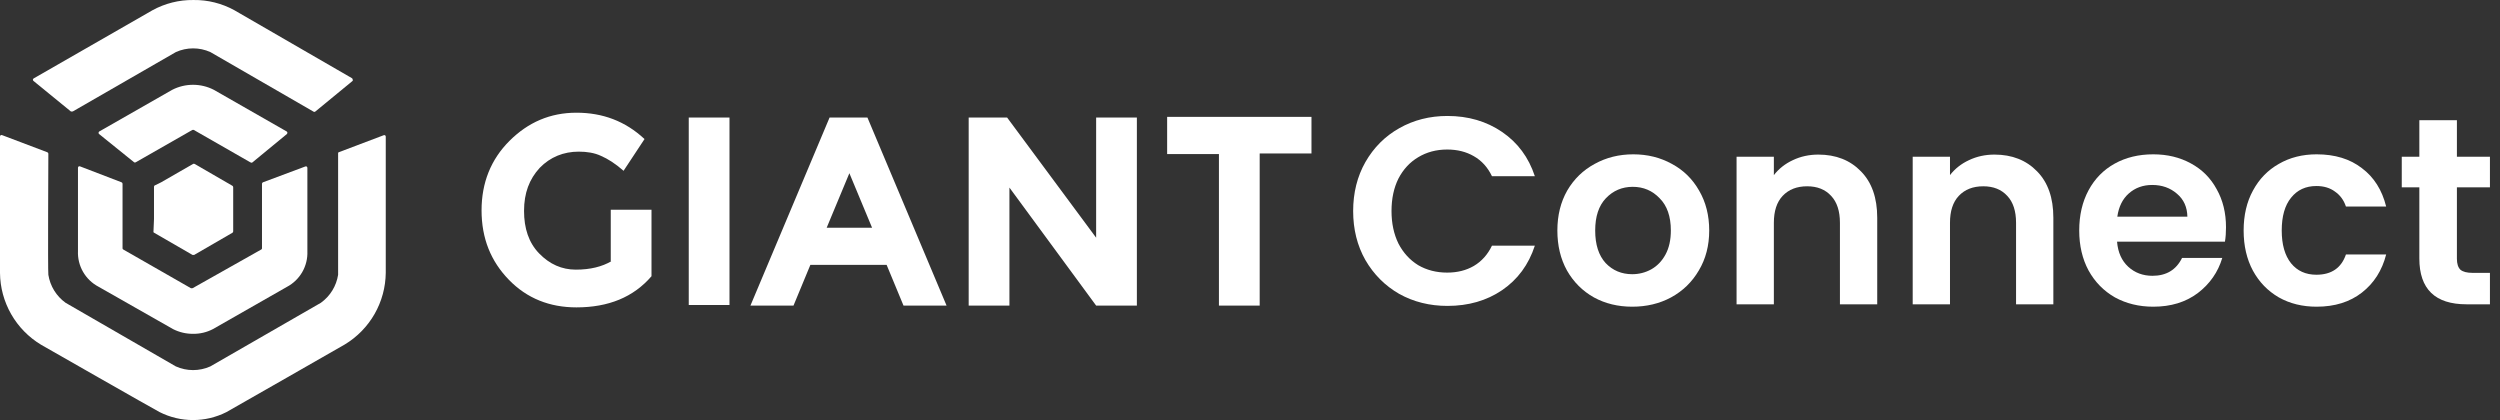
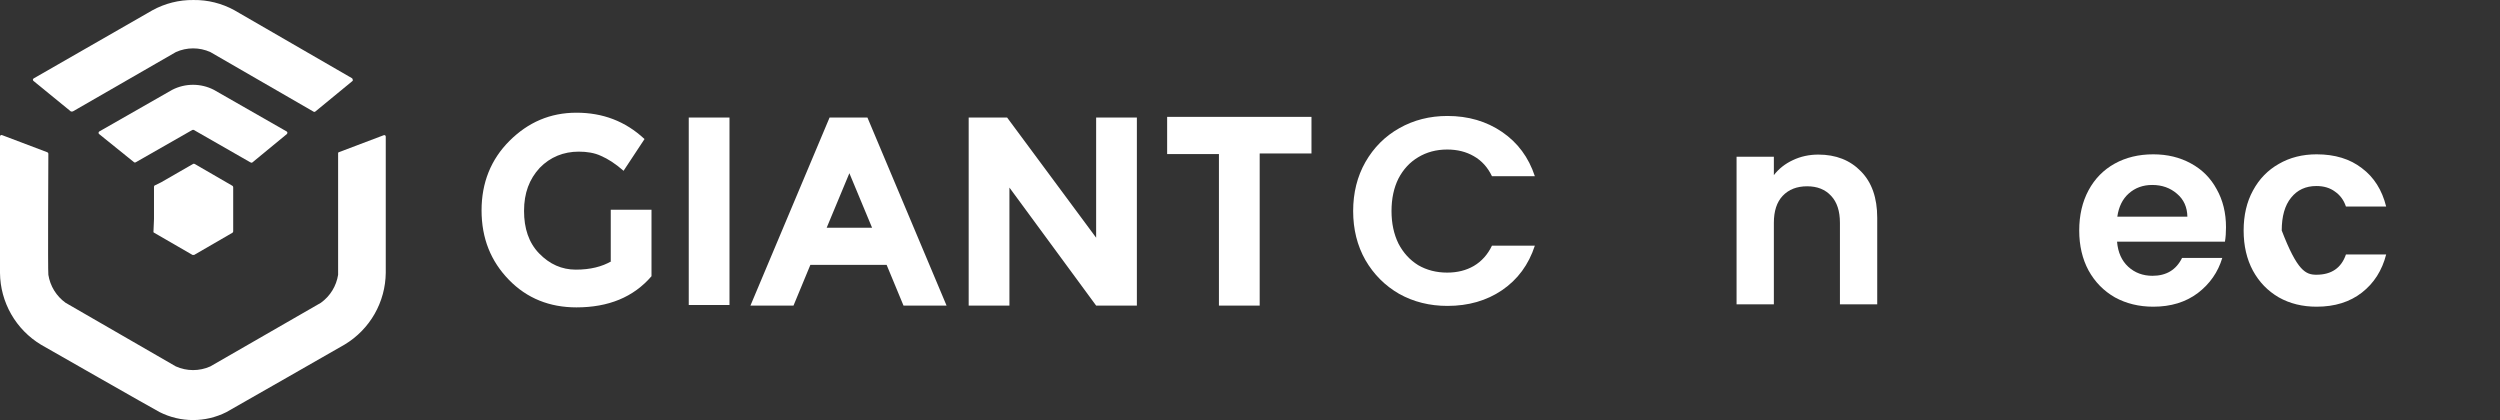
<svg xmlns="http://www.w3.org/2000/svg" width="244" height="41" viewBox="0 0 244 41" fill="none">
  <rect x="0" y="0" width="244" height="41" fill="#333333" stroke="none" />
  <path d="M6.92 10.881C6.953 10.891 6.987 10.891 7.02 10.881C7.046 10.889 7.074 10.889 7.1 10.881L17.17 5.081C17.698 4.843 18.271 4.721 18.85 4.721C19.429 4.721 20.002 4.843 20.53 5.081L30.59 10.891C30.616 10.91 30.648 10.921 30.68 10.921C30.712 10.921 30.744 10.91 30.77 10.891L34.42 7.891C34.431 7.869 34.436 7.845 34.436 7.821C34.436 7.796 34.431 7.772 34.42 7.751C34.419 7.727 34.412 7.703 34.4 7.682C34.388 7.661 34.37 7.644 34.35 7.631L22.88 1.001C21.656 0.327 20.277 -0.018 18.88 0.001C17.483 -0.016 16.105 0.329 14.88 1.001L3.29 7.651C3.269 7.664 3.25 7.681 3.237 7.702C3.223 7.723 3.214 7.746 3.21 7.771C3.209 7.796 3.214 7.82 3.225 7.843C3.235 7.865 3.251 7.885 3.27 7.901L6.92 10.881Z" fill="white" />
  <path d="M24.51 15.871C24.526 15.877 24.543 15.881 24.56 15.881C24.577 15.881 24.594 15.877 24.61 15.871L28 13.081C28.032 13.045 28.05 12.999 28.05 12.951C28.049 12.927 28.042 12.903 28.03 12.882C28.017 12.861 28 12.844 27.98 12.831L20.88 8.771C20.249 8.445 19.55 8.276 18.84 8.276C18.13 8.276 17.431 8.445 16.8 8.771L9.69 12.831C9.669 12.844 9.652 12.861 9.64 12.882C9.628 12.903 9.621 12.927 9.62 12.951C9.615 12.975 9.617 13 9.626 13.023C9.635 13.046 9.65 13.066 9.67 13.081L13.08 15.831C13.106 15.85 13.137 15.861 13.17 15.861C13.202 15.861 13.234 15.85 13.26 15.831L18.76 12.691C18.786 12.676 18.815 12.668 18.845 12.668C18.875 12.668 18.904 12.676 18.93 12.691L24.43 15.841L24.51 15.871Z" fill="white" />
  <path d="M15 22.691L18.79 24.881H18.87H18.95L22.68 22.721C22.704 22.706 22.725 22.686 22.739 22.662C22.753 22.637 22.76 22.609 22.76 22.581V18.271C22.76 18.242 22.753 18.215 22.739 18.19C22.725 18.165 22.704 18.145 22.68 18.131L19 16.001C18.976 15.986 18.948 15.978 18.92 15.978C18.892 15.978 18.864 15.986 18.84 16.001L15.73 17.791L15.12 18.091C15.092 18.101 15.068 18.121 15.052 18.146C15.036 18.171 15.028 18.201 15.03 18.231V21.371L14.98 22.571C14.974 22.591 14.973 22.612 14.976 22.633C14.98 22.654 14.988 22.674 15 22.691Z" fill="white" />
  <path d="M15.58 40.221C16.591 40.731 17.707 40.997 18.84 40.997C19.973 40.997 21.089 40.731 22.1 40.221C22.65 39.921 33.65 33.621 33.65 33.621C34.859 32.892 35.861 31.866 36.561 30.641C37.261 29.416 37.636 28.032 37.65 26.621V13.331C37.649 13.305 37.642 13.28 37.63 13.258C37.618 13.235 37.601 13.216 37.58 13.201C37.558 13.191 37.534 13.186 37.51 13.186C37.486 13.186 37.462 13.191 37.44 13.201L33.03 14.871C33.016 14.889 33.006 14.91 33.001 14.932C32.996 14.955 32.995 14.978 33 15.001C33 15.001 33 26.521 33 26.821C32.914 27.364 32.722 27.885 32.434 28.354C32.145 28.823 31.767 29.229 31.32 29.551L20.53 35.761C20 35.998 19.426 36.121 18.845 36.121C18.264 36.121 17.69 35.998 17.16 35.761L6.4 29.551C5.953 29.229 5.575 28.823 5.286 28.354C4.998 27.885 4.806 27.364 4.72 26.821C4.66 26.521 4.72 15.001 4.72 15.001C4.72 14.97 4.71 14.94 4.692 14.915C4.674 14.89 4.649 14.871 4.62 14.861L0.21 13.191C0.188 13.181 0.164 13.176 0.14 13.176C0.116 13.176 0.092 13.181 0.07 13.191C0.049 13.206 0.032 13.225 0.02 13.248C0.008 13.27 0.001 13.295 0 13.321L0 26.641C0.014 28.052 0.389 29.436 1.089 30.661C1.789 31.886 2.791 32.912 4 33.641C4 33.641 14.94 39.891 15.58 40.221Z" fill="white" />
-   <path d="M16.89 32.121C17.494 32.428 18.163 32.586 18.84 32.581C19.515 32.591 20.182 32.433 20.78 32.121L28 28.001C28.628 27.669 29.149 27.166 29.503 26.55C29.857 25.934 30.029 25.23 30 24.521V16.381C29.999 16.355 29.992 16.33 29.98 16.308C29.968 16.285 29.951 16.266 29.93 16.251C29.908 16.241 29.884 16.236 29.86 16.236C29.836 16.236 29.812 16.241 29.79 16.251L25.67 17.791C25.641 17.801 25.616 17.82 25.598 17.845C25.58 17.87 25.57 17.9 25.57 17.931V24.231C25.572 24.256 25.567 24.28 25.554 24.302C25.542 24.323 25.523 24.34 25.5 24.351L18.81 28.121C18.749 28.144 18.681 28.144 18.62 28.121L12.03 24.351C12.007 24.34 11.988 24.323 11.976 24.302C11.963 24.28 11.958 24.256 11.96 24.231V17.931C11.96 17.9 11.95 17.87 11.932 17.845C11.914 17.82 11.889 17.801 11.86 17.791L7.82 16.241C7.798 16.231 7.774 16.226 7.75 16.226C7.726 16.226 7.702 16.231 7.68 16.241C7.659 16.256 7.642 16.275 7.63 16.298C7.618 16.32 7.611 16.345 7.61 16.371V24.501C7.579 25.211 7.751 25.915 8.105 26.531C8.459 27.147 8.981 27.65 9.61 27.981L16.89 32.121Z" fill="white" />
  <path d="M132.068 20.6C132.068 18.815 132.467 17.22 133.264 15.816C134.079 14.395 135.18 13.294 136.566 12.514C137.97 11.717 139.539 11.318 141.272 11.318C143.3 11.318 145.077 11.838 146.602 12.878C148.128 13.918 149.194 15.357 149.8 17.194H145.614C145.198 16.327 144.609 15.677 143.846 15.244C143.101 14.811 142.234 14.594 141.246 14.594C140.189 14.594 139.244 14.845 138.412 15.348C137.598 15.833 136.956 16.527 136.488 17.428C136.038 18.329 135.812 19.387 135.812 20.6C135.812 21.796 136.038 22.853 136.488 23.772C136.956 24.673 137.598 25.375 138.412 25.878C139.244 26.363 140.189 26.606 141.246 26.606C142.234 26.606 143.101 26.389 143.846 25.956C144.609 25.505 145.198 24.847 145.614 23.98H149.8C149.194 25.835 148.128 27.282 146.602 28.322C145.094 29.345 143.318 29.856 141.272 29.856C139.539 29.856 137.97 29.466 136.566 28.686C135.18 27.889 134.079 26.788 133.264 25.384C132.467 23.98 132.068 22.385 132.068 20.6Z" fill="white" />
-   <path d="M159.305 29.934C157.919 29.934 156.671 29.631 155.561 29.024C154.452 28.4 153.577 27.525 152.935 26.398C152.311 25.271 151.999 23.971 151.999 22.498C151.999 21.025 152.32 19.725 152.961 18.598C153.62 17.471 154.513 16.605 155.639 15.998C156.766 15.374 158.023 15.062 159.409 15.062C160.796 15.062 162.053 15.374 163.179 15.998C164.306 16.605 165.19 17.471 165.831 18.598C166.49 19.725 166.819 21.025 166.819 22.498C166.819 23.971 166.481 25.271 165.805 26.398C165.147 27.525 164.245 28.4 163.101 29.024C161.975 29.631 160.709 29.934 159.305 29.934ZM159.305 26.762C159.964 26.762 160.579 26.606 161.151 26.294C161.741 25.965 162.209 25.479 162.555 24.838C162.902 24.197 163.075 23.417 163.075 22.498C163.075 21.129 162.711 20.08 161.983 19.352C161.273 18.607 160.397 18.234 159.357 18.234C158.317 18.234 157.442 18.607 156.731 19.352C156.038 20.08 155.691 21.129 155.691 22.498C155.691 23.867 156.029 24.925 156.705 25.67C157.399 26.398 158.265 26.762 159.305 26.762Z" fill="white" />
  <path d="M177.471 15.088C179.187 15.088 180.574 15.634 181.631 16.726C182.689 17.801 183.217 19.309 183.217 21.25V29.7H179.577V21.744C179.577 20.6 179.291 19.725 178.719 19.118C178.147 18.494 177.367 18.182 176.379 18.182C175.374 18.182 174.577 18.494 173.987 19.118C173.415 19.725 173.129 20.6 173.129 21.744V29.7H169.489V15.296H173.129V17.09C173.615 16.466 174.23 15.981 174.975 15.634C175.738 15.27 176.57 15.088 177.471 15.088Z" fill="white" />
-   <path d="M194.661 15.088C196.377 15.088 197.763 15.634 198.821 16.726C199.878 17.801 200.407 19.309 200.407 21.25V29.7H196.767V21.744C196.767 20.6 196.481 19.725 195.909 19.118C195.337 18.494 194.557 18.182 193.569 18.182C192.563 18.182 191.766 18.494 191.177 19.118C190.605 19.725 190.319 20.6 190.319 21.744V29.7H186.679V15.296H190.319V17.09C190.804 16.466 191.419 15.981 192.165 15.634C192.927 15.27 193.759 15.088 194.661 15.088Z" fill="white" />
  <path d="M217.258 22.186C217.258 22.706 217.224 23.174 217.154 23.59H206.624C206.711 24.63 207.075 25.445 207.716 26.034C208.358 26.623 209.146 26.918 210.082 26.918C211.434 26.918 212.396 26.337 212.968 25.176H216.894C216.478 26.563 215.681 27.707 214.502 28.608C213.324 29.492 211.876 29.934 210.16 29.934C208.774 29.934 207.526 29.631 206.416 29.024C205.324 28.4 204.466 27.525 203.842 26.398C203.236 25.271 202.932 23.971 202.932 22.498C202.932 21.007 203.236 19.699 203.842 18.572C204.449 17.445 205.298 16.579 206.39 15.972C207.482 15.365 208.739 15.062 210.16 15.062C211.53 15.062 212.752 15.357 213.826 15.946C214.918 16.535 215.759 17.376 216.348 18.468C216.955 19.543 217.258 20.782 217.258 22.186ZM213.488 21.146C213.471 20.21 213.133 19.465 212.474 18.91C211.816 18.338 211.01 18.052 210.056 18.052C209.155 18.052 208.392 18.329 207.768 18.884C207.162 19.421 206.789 20.175 206.65 21.146H213.488Z" fill="white" />
-   <path d="M218.979 22.498C218.979 21.007 219.282 19.707 219.889 18.598C220.496 17.471 221.336 16.605 222.411 15.998C223.486 15.374 224.716 15.062 226.103 15.062C227.888 15.062 229.362 15.513 230.523 16.414C231.702 17.298 232.49 18.546 232.889 20.158H228.963C228.755 19.534 228.4 19.049 227.897 18.702C227.412 18.338 226.805 18.156 226.077 18.156C225.037 18.156 224.214 18.537 223.607 19.3C223 20.045 222.697 21.111 222.697 22.498C222.697 23.867 223 24.933 223.607 25.696C224.214 26.441 225.037 26.814 226.077 26.814C227.55 26.814 228.512 26.155 228.963 24.838H232.889C232.49 26.398 231.702 27.637 230.523 28.556C229.344 29.475 227.871 29.934 226.103 29.934C224.716 29.934 223.486 29.631 222.411 29.024C221.336 28.4 220.496 27.533 219.889 26.424C219.282 25.297 218.979 23.989 218.979 22.498Z" fill="white" />
-   <path d="M239.794 18.286V25.254C239.794 25.739 239.906 26.095 240.132 26.32C240.374 26.528 240.773 26.632 241.328 26.632H243.018V29.7H240.73C237.662 29.7 236.128 28.209 236.128 25.228V18.286H234.412V15.296H236.128V11.734H239.794V15.296H243.018V18.286H239.794Z" fill="white" />
+   <path d="M218.979 22.498C218.979 21.007 219.282 19.707 219.889 18.598C220.496 17.471 221.336 16.605 222.411 15.998C223.486 15.374 224.716 15.062 226.103 15.062C227.888 15.062 229.362 15.513 230.523 16.414C231.702 17.298 232.49 18.546 232.889 20.158H228.963C228.755 19.534 228.4 19.049 227.897 18.702C227.412 18.338 226.805 18.156 226.077 18.156C225.037 18.156 224.214 18.537 223.607 19.3C223 20.045 222.697 21.111 222.697 22.498C224.214 26.441 225.037 26.814 226.077 26.814C227.55 26.814 228.512 26.155 228.963 24.838H232.889C232.49 26.398 231.702 27.637 230.523 28.556C229.344 29.475 227.871 29.934 226.103 29.934C224.716 29.934 223.486 29.631 222.411 29.024C221.336 28.4 220.496 27.533 219.889 26.424C219.282 25.297 218.979 23.989 218.979 22.498Z" fill="white" />
  <path d="M59.667 25.498C58.758 26.025 57.622 26.317 56.202 26.317C54.839 26.317 53.646 25.791 52.623 24.738C51.601 23.686 51.147 22.283 51.147 20.588C51.147 18.834 51.658 17.489 52.68 16.378C53.703 15.326 55.009 14.8 56.486 14.8C57.281 14.8 58.02 14.917 58.645 15.209C59.326 15.502 60.065 15.969 60.86 16.671L62.905 13.572C61.03 11.819 58.815 11 56.259 11C53.703 11 51.544 11.935 49.727 13.748C47.909 15.56 47 17.84 47 20.529C47 23.277 47.909 25.498 49.67 27.311C51.431 29.123 53.646 30 56.259 30C59.383 30 61.825 29.006 63.586 26.96V20.471H59.61V25.498H59.667ZM67.222 29.766H71.198V11.468H67.222V29.766ZM80.968 11.468L73.243 29.825H77.446L79.093 25.849H86.534L88.182 29.825H92.385L84.66 11.468H80.968ZM80.684 22.225L82.899 16.905L85.114 22.225H80.684ZM107.04 23.277L98.292 11.468H94.543V29.825H98.52V18.308L106.983 29.825H110.959V11.468H106.983V23.277H107.04ZM113.913 11.468V15.034H118.968V29.825H122.945V14.975H128V11.409H113.913V11.468Z" fill="white" />
</svg>